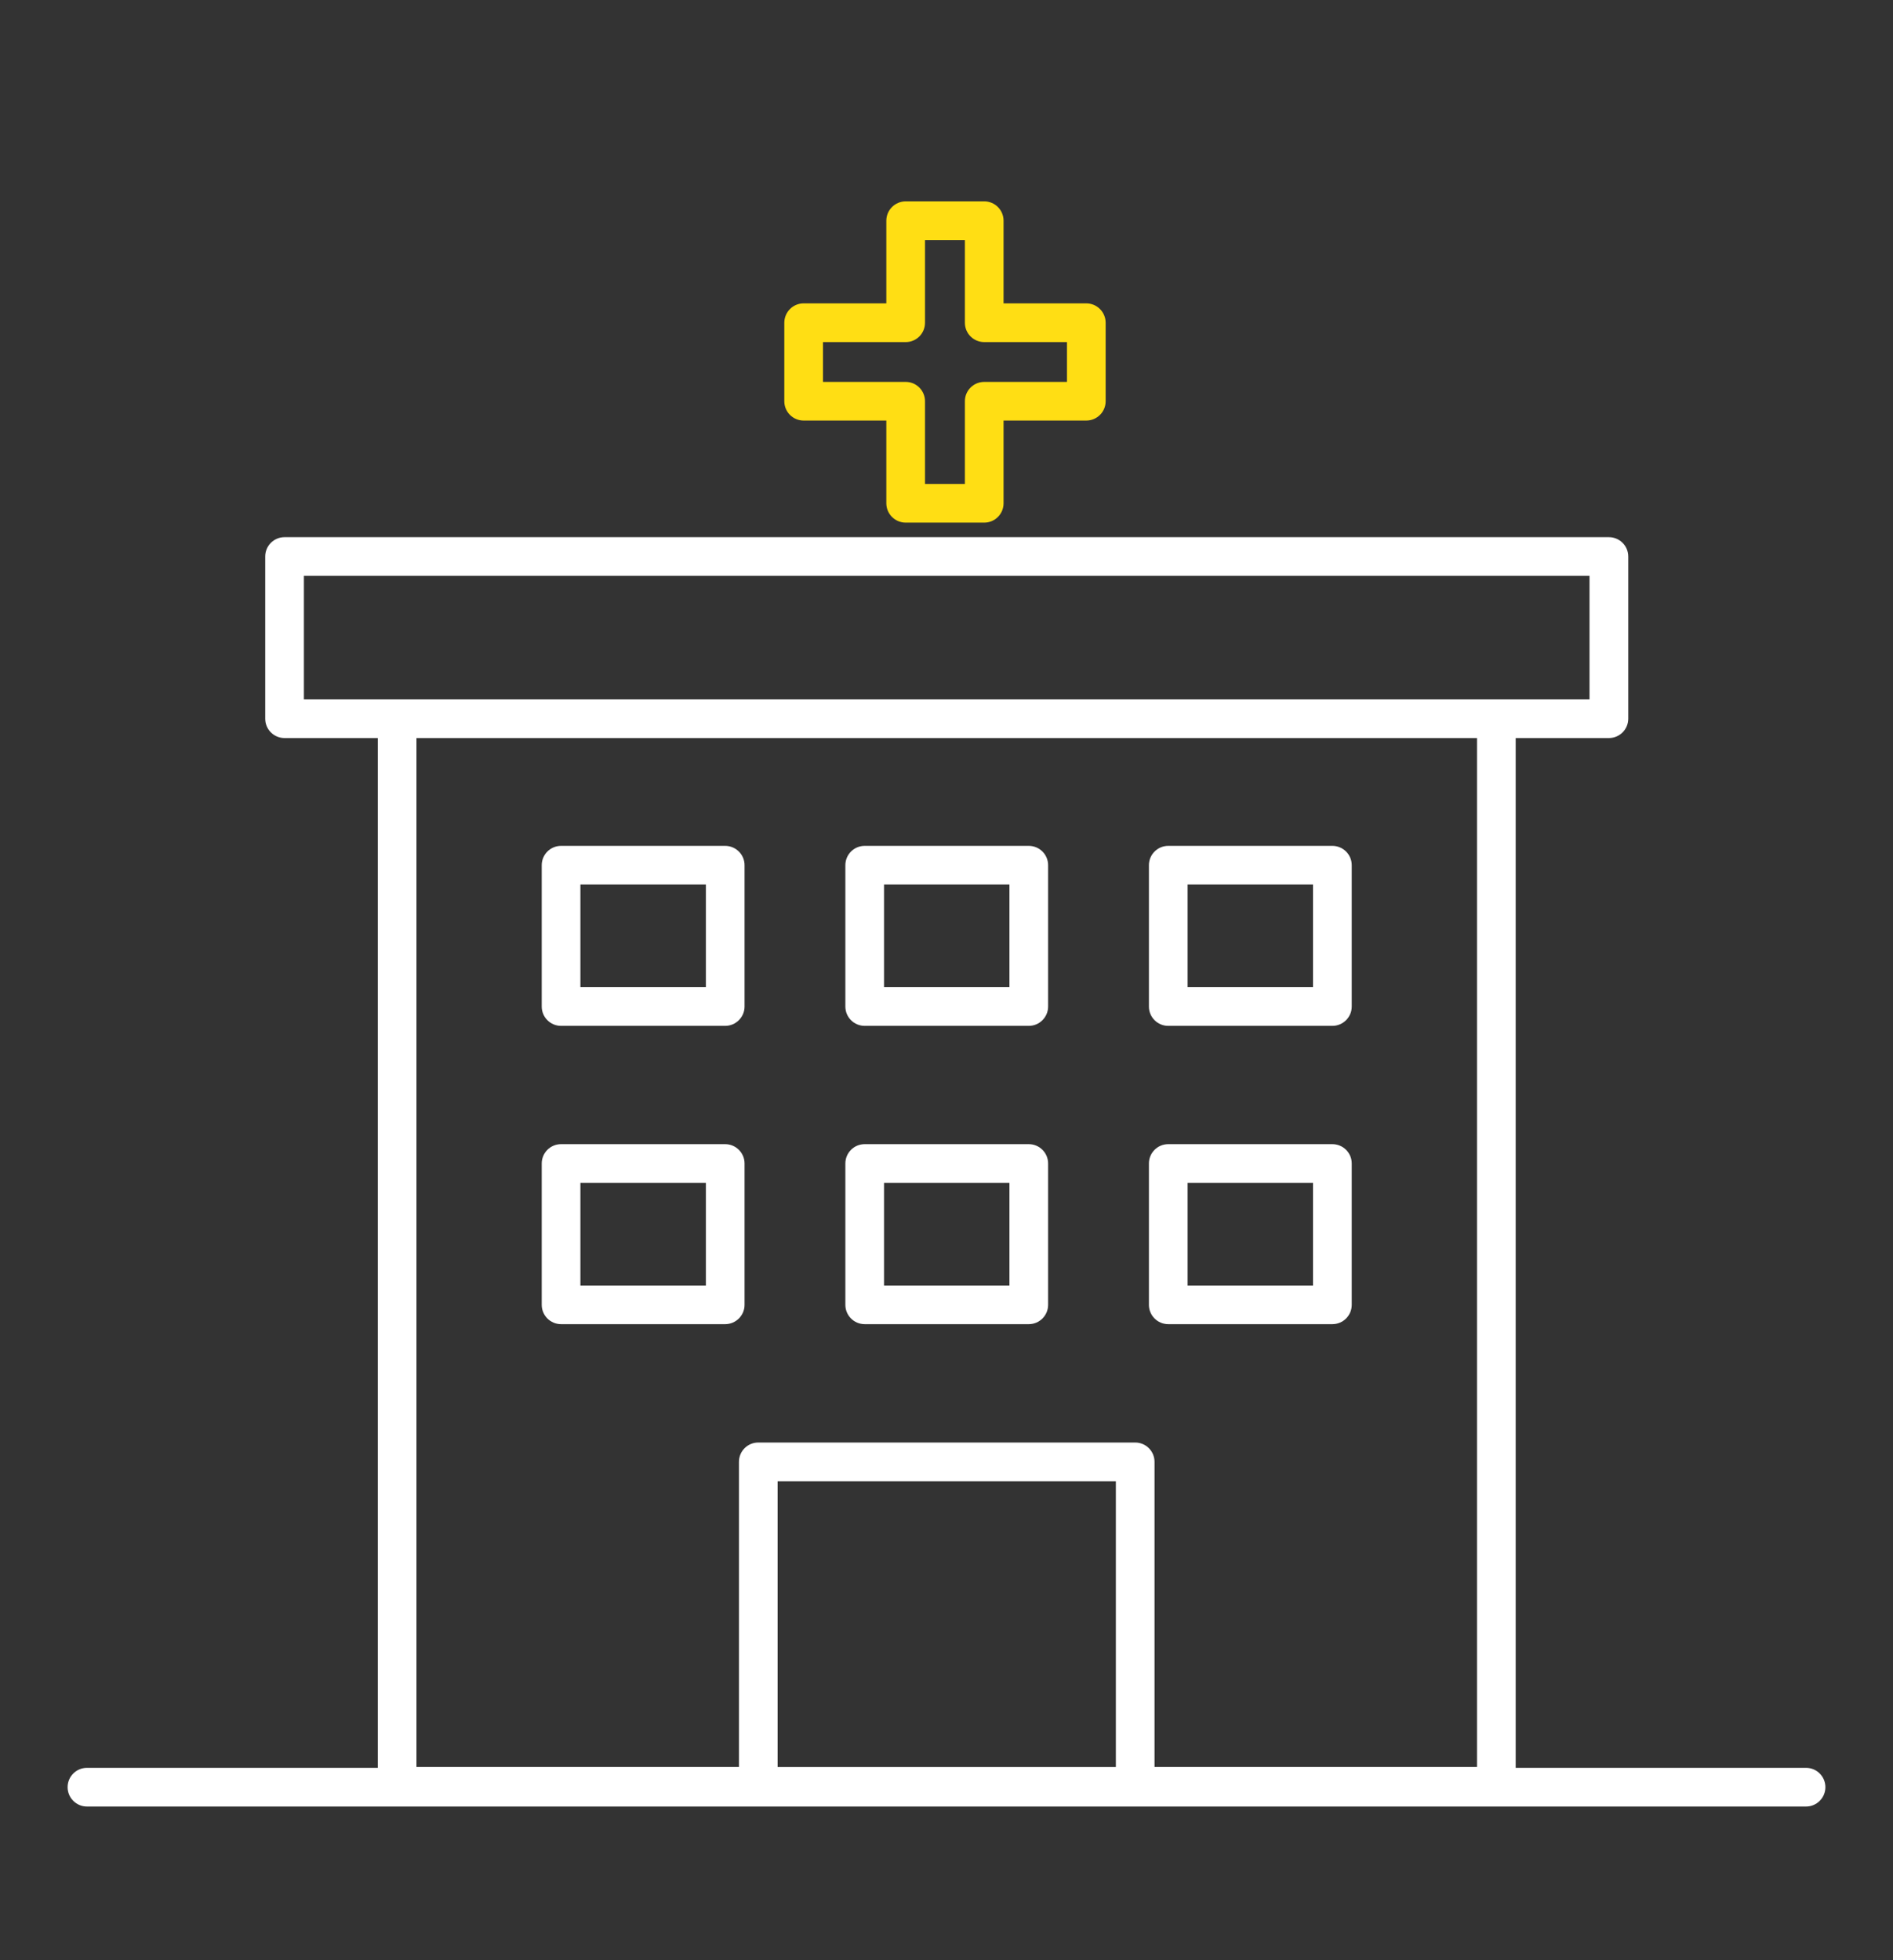
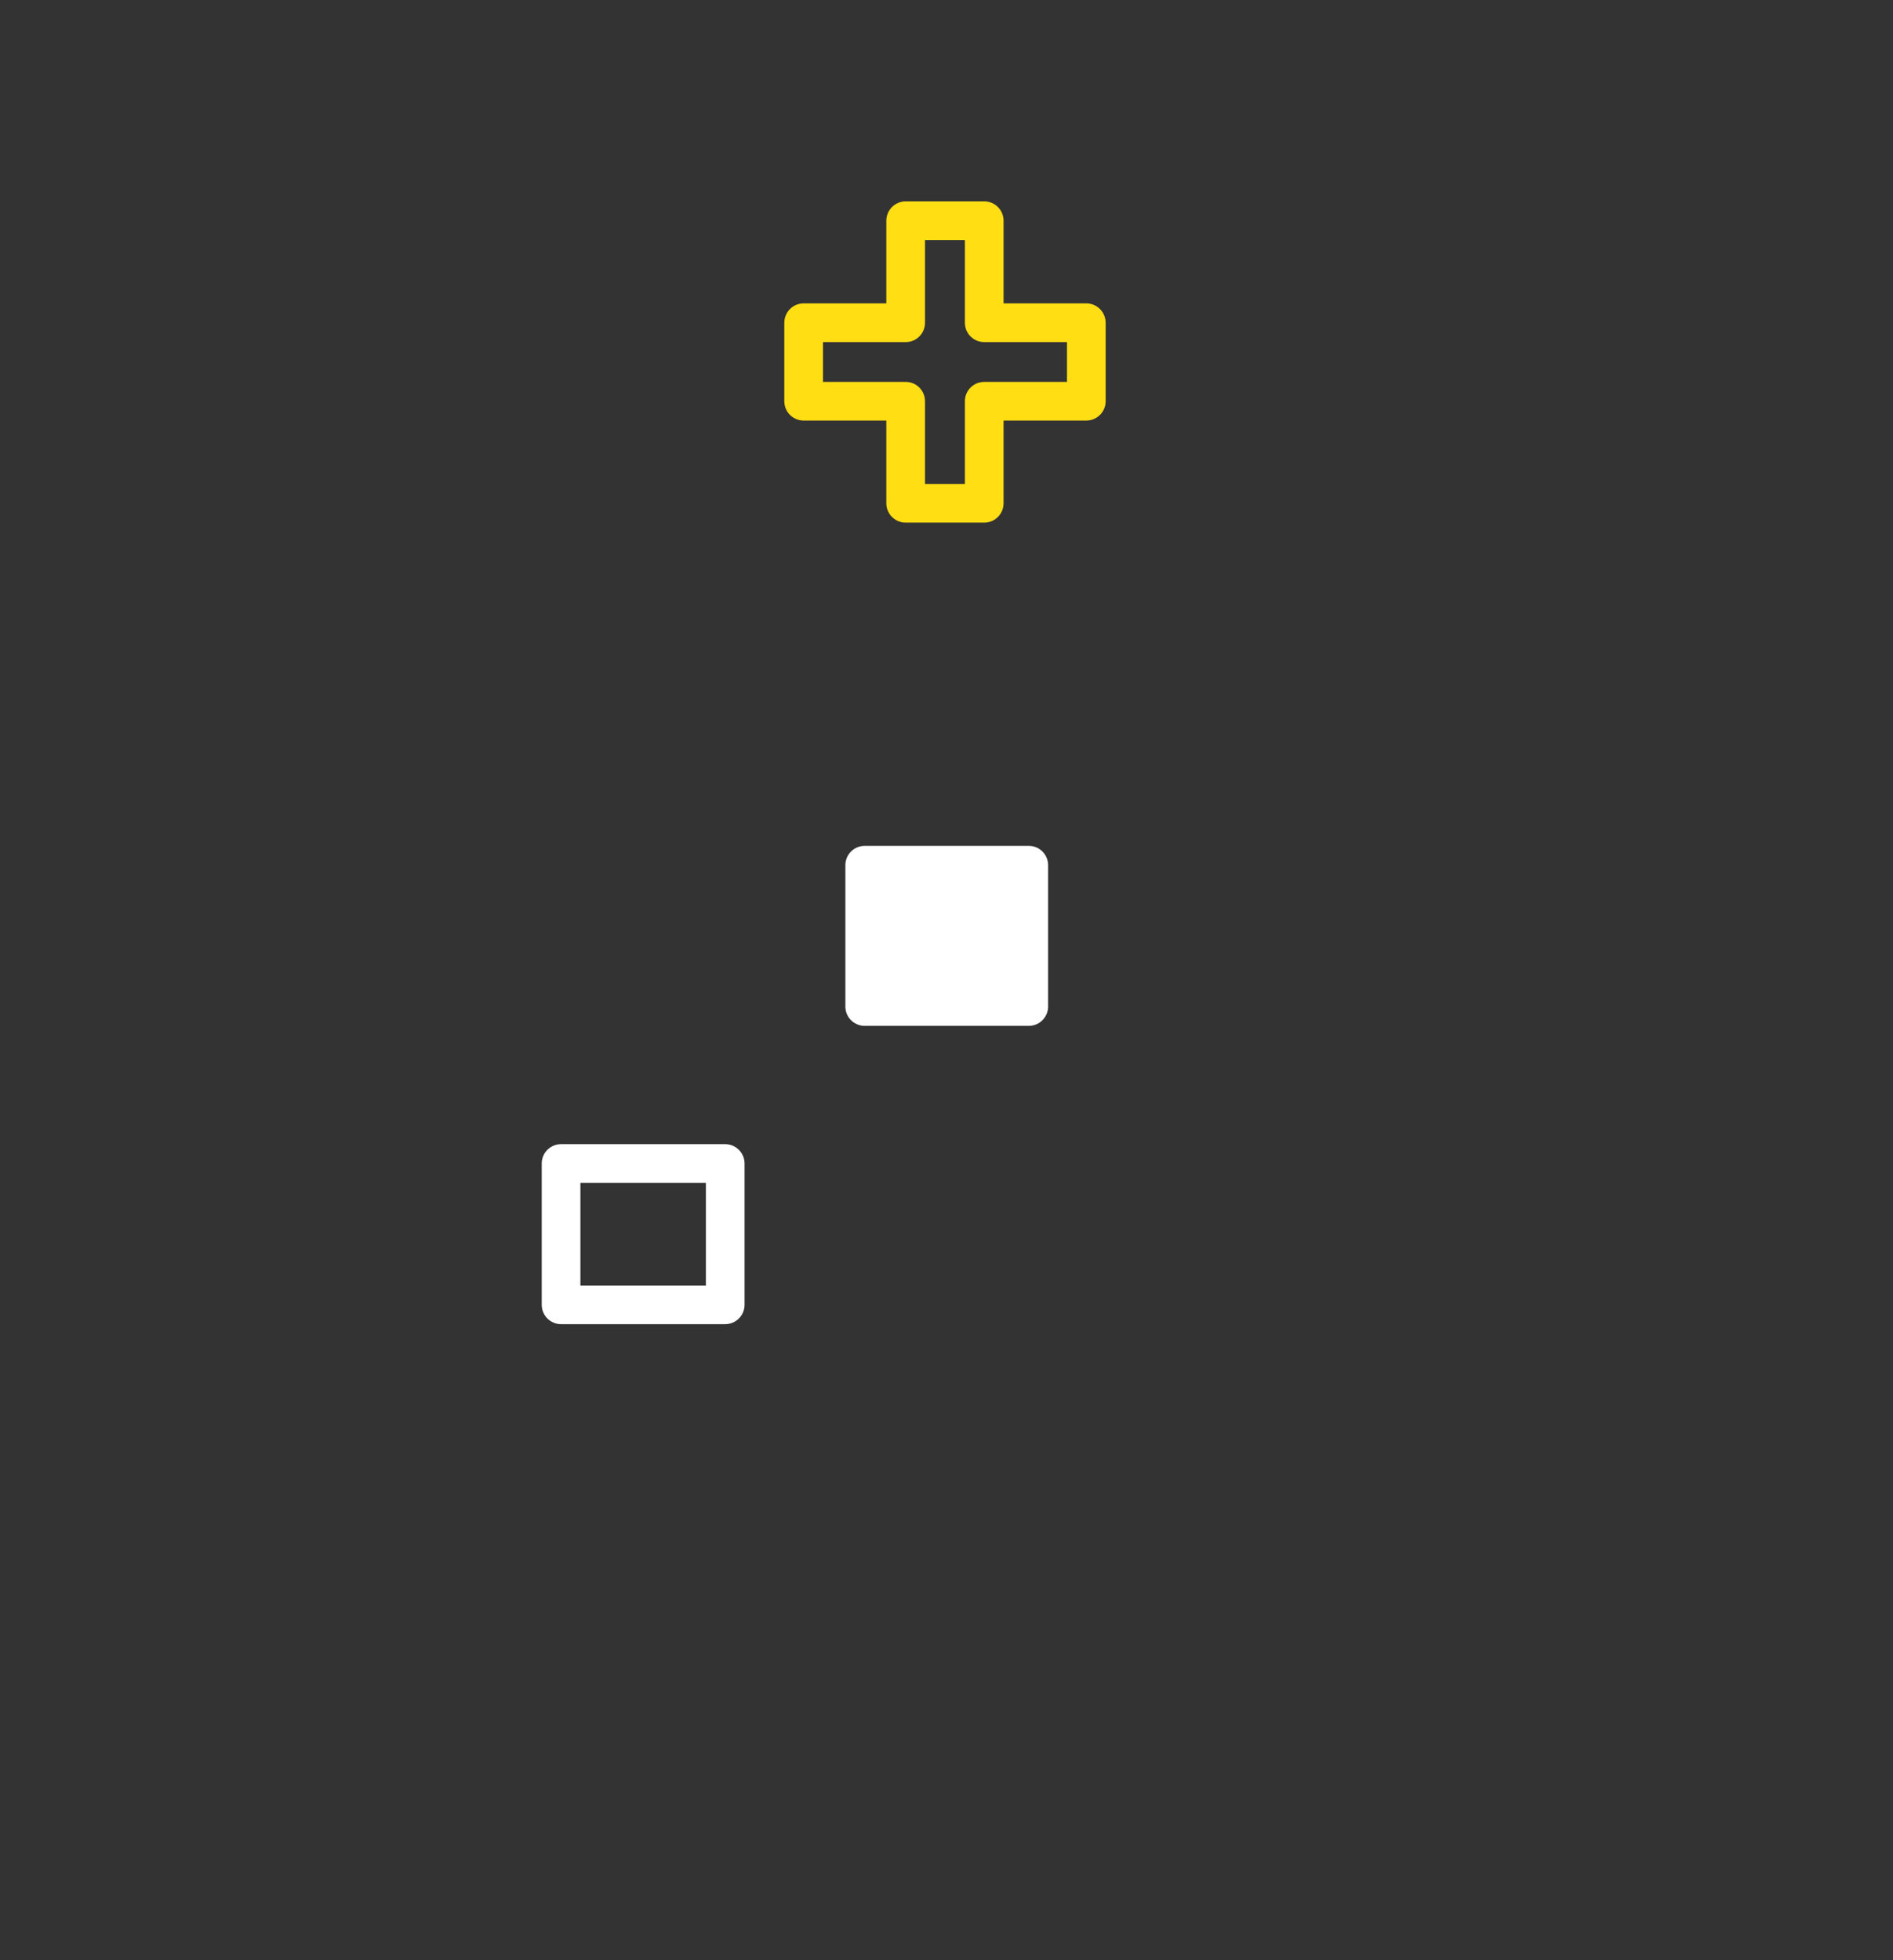
<svg xmlns="http://www.w3.org/2000/svg" width="28" height="29" viewBox="0 0 28 29" fill="none">
  <rect x="0" y="0" width="28" height="29" fill="#333333" stroke="none" />
-   <path d="M26.714 26.154H22.419V10.919H23.797C23.956 10.919 24.084 10.791 24.084 10.633V8.233C24.084 8.075 23.956 7.947 23.797 7.947H4.209C4.051 7.947 3.923 8.075 3.923 8.233V10.633C3.923 10.791 4.051 10.919 4.209 10.919H5.588V26.154H1.286C1.128 26.154 1 26.282 1 26.44C1 26.598 1.128 26.726 1.286 26.726H26.714C26.872 26.726 27 26.598 27 26.44C27 26.282 26.872 26.154 26.714 26.154ZM16.505 26.142H11.502V21.914H16.505V26.142ZM4.495 8.519H23.511V10.347H4.495V8.519ZM21.847 10.919V26.141H17.077V21.627C17.077 21.469 16.949 21.341 16.791 21.341H11.216C11.058 21.341 10.93 21.469 10.93 21.627V26.141H6.16V10.919H21.846L21.847 10.919Z" fill="white" />
-   <path d="M8.299 15.177H10.726C10.884 15.177 11.013 15.048 11.013 14.891V12.8C11.013 12.642 10.884 12.514 10.726 12.514H8.299C8.141 12.514 8.013 12.642 8.013 12.8V14.891C8.013 15.049 8.141 15.177 8.299 15.177ZM8.585 13.086H10.441V14.604H8.585V13.086Z" fill="white" />
-   <path d="M12.79 15.177H15.217C15.375 15.177 15.503 15.048 15.503 14.891V12.8C15.503 12.642 15.375 12.514 15.217 12.514H12.79C12.632 12.514 12.504 12.642 12.504 12.8V14.891C12.504 15.049 12.632 15.177 12.79 15.177ZM13.076 13.086H14.931V14.604H13.076V13.086Z" fill="white" />
-   <path d="M17.28 15.177H19.707C19.866 15.177 19.994 15.048 19.994 14.891V12.8C19.994 12.642 19.866 12.514 19.707 12.514H17.28C17.122 12.514 16.994 12.642 16.994 12.8V14.891C16.994 15.049 17.122 15.177 17.28 15.177ZM17.566 13.086H19.421V14.604H17.566V13.086Z" fill="white" />
+   <path d="M12.79 15.177H15.217C15.375 15.177 15.503 15.048 15.503 14.891V12.8C15.503 12.642 15.375 12.514 15.217 12.514H12.79C12.632 12.514 12.504 12.642 12.504 12.8V14.891C12.504 15.049 12.632 15.177 12.79 15.177ZM13.076 13.086H14.931V14.604V13.086Z" fill="white" />
  <path d="M8.299 19.59H10.726C10.884 19.59 11.013 19.462 11.013 19.304V17.213C11.013 17.055 10.884 16.927 10.726 16.927H8.299C8.141 16.927 8.013 17.055 8.013 17.213V19.304C8.013 19.462 8.141 19.59 8.299 19.59ZM8.585 17.5H10.441V19.018H8.585V17.5Z" fill="white" />
-   <path d="M12.79 19.59H15.217C15.375 19.59 15.503 19.462 15.503 19.304V17.213C15.503 17.055 15.375 16.927 15.217 16.927H12.79C12.632 16.927 12.504 17.055 12.504 17.213V19.304C12.504 19.462 12.632 19.59 12.79 19.59ZM13.076 17.5H14.931V19.018H13.076V17.5Z" fill="white" />
-   <path d="M17.28 19.59H19.707C19.866 19.59 19.994 19.462 19.994 19.304V17.213C19.994 17.055 19.866 16.927 19.707 16.927H17.28C17.122 16.927 16.994 17.055 16.994 17.213V19.304C16.994 19.462 17.122 19.59 17.28 19.59ZM17.566 17.5H19.421V19.018H17.566V17.5Z" fill="white" />
  <path d="M11.887 6.222H13.11V7.446C13.11 7.604 13.239 7.732 13.397 7.732H14.558C14.716 7.732 14.844 7.604 14.844 7.446V6.222H16.067C16.226 6.222 16.354 6.094 16.354 5.936V4.775C16.354 4.617 16.226 4.488 16.067 4.488H14.844V3.265C14.844 3.107 14.716 2.979 14.558 2.979H13.397C13.239 2.979 13.11 3.107 13.11 3.265V4.488H11.887C11.729 4.488 11.601 4.617 11.601 4.775V5.936C11.601 6.094 11.729 6.222 11.887 6.222ZM12.173 5.061H13.397C13.555 5.061 13.682 4.933 13.682 4.775V3.551H14.272V4.775C14.272 4.933 14.4 5.061 14.558 5.061H15.782V5.65H14.558C14.4 5.65 14.272 5.778 14.272 5.936V7.16H13.682V5.936C13.682 5.778 13.554 5.65 13.397 5.65H12.173V5.061Z" fill="#FFDE14" />
</svg>